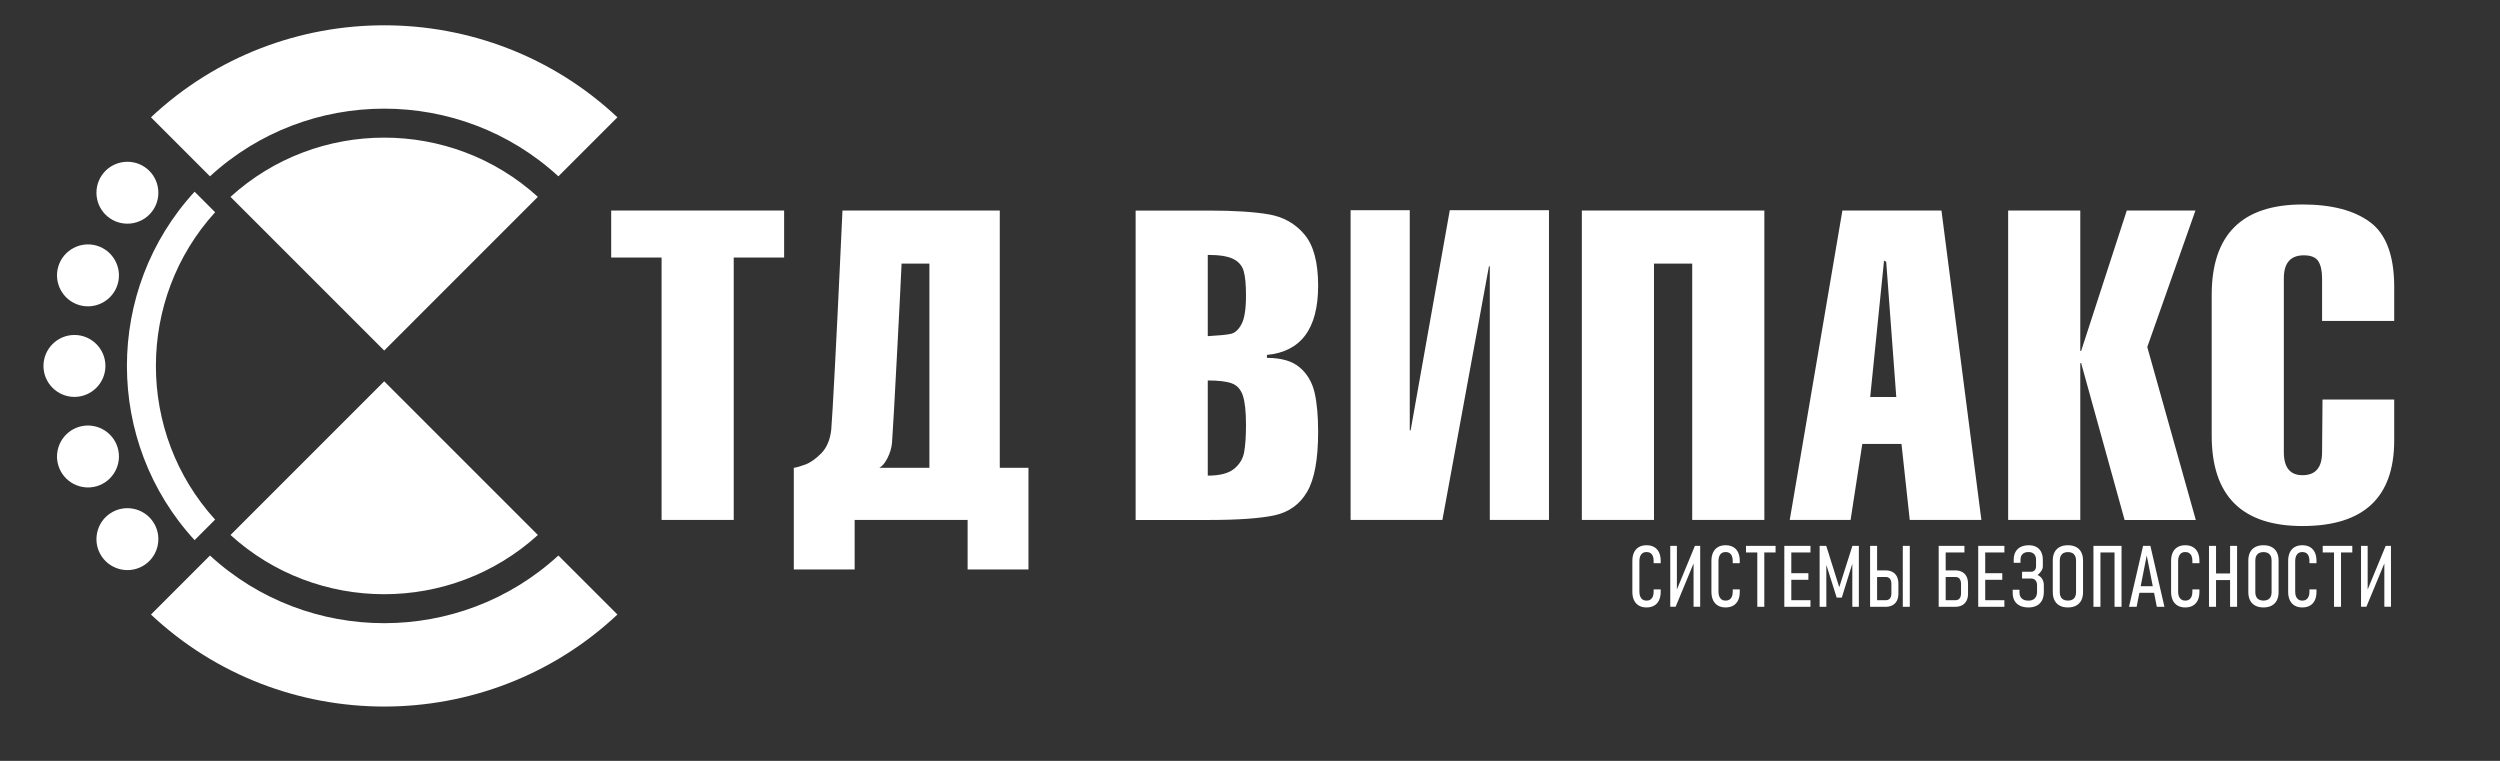
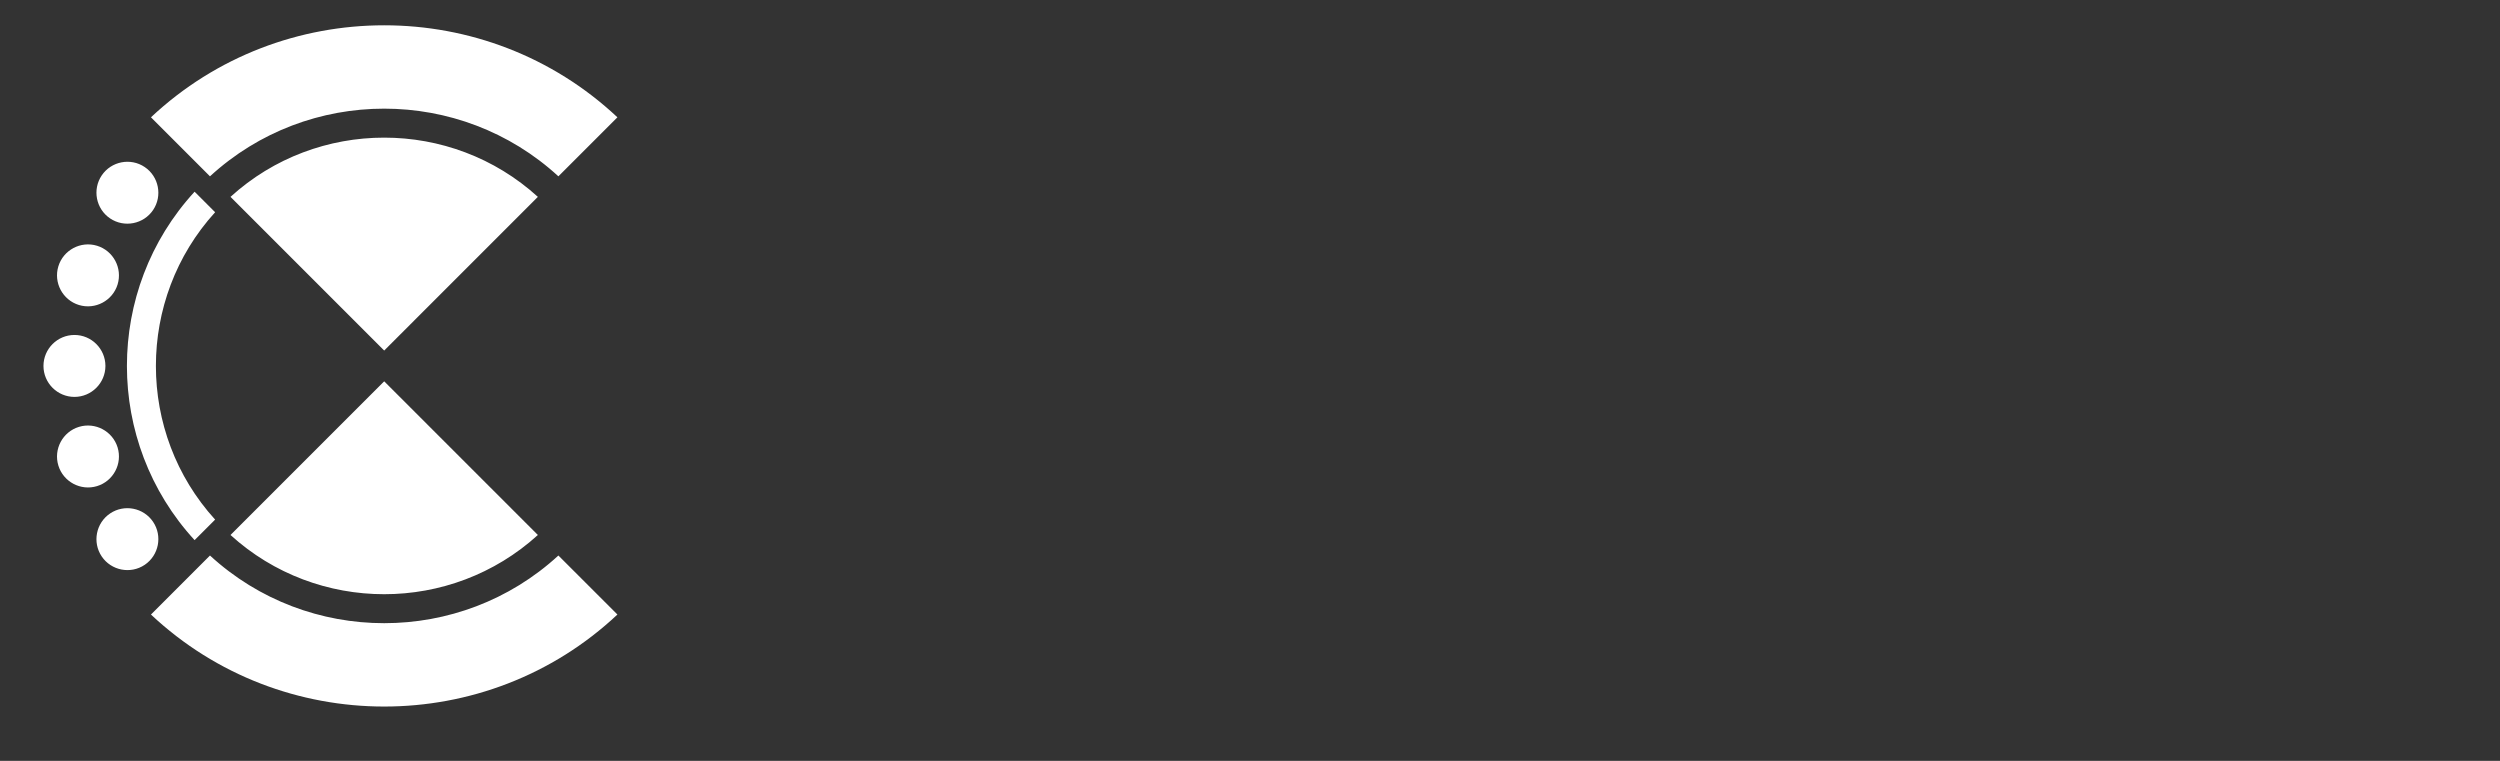
<svg xmlns="http://www.w3.org/2000/svg" xml:space="preserve" width="19.473mm" height="5.927mm" version="1.1" style="shape-rendering:geometricPrecision; text-rendering:geometricPrecision; image-rendering:optimizeQuality; fill-rule:evenodd; clip-rule:evenodd" viewBox="0 0 1947.32 592.66">
  <rect x="0" y="0" width="1947.32" height="592.66" fill="#333333" stroke="none" />
  <defs>
    <style type="text/css"> .fil0 {fill:white} .fil1 {fill:white;fill-rule:nonzero} </style>
  </defs>
  <g id="Слой_x0020_1">
    <path id="Лого_x0020_Випакс_x0020_Основан_x0020_в_x0020_1996_1.cdr" class="fil0" d="M33.86 285.02c0,-13.29 10.84,-24.13 24.13,-24.13 13.29,-0.01 24.13,10.84 24.13,24.13 0,13.28 -10.84,24.12 -24.13,24.12 -13.29,0 -24.13,-10.84 -24.13,-24.12zm11.6 -77.6c3.89,-12.71 17.42,-19.9 30.13,-16.02 12.71,3.89 19.9,17.42 16.02,30.13 -3.89,12.71 -17.42,19.9 -30.13,16.02 -12.71,-3.89 -19.9,-17.42 -16.02,-30.13zm33.78 -70.81c7.43,-11.02 22.47,-13.94 33.49,-6.51 11.02,7.43 13.95,22.47 6.51,33.49 -7.43,11.01 -22.47,13.94 -33.49,6.51 -11.02,-7.43 -13.94,-22.47 -6.51,-33.49zm-33.78 226c-3.88,-12.71 3.31,-26.24 16.02,-30.13 12.71,-3.88 26.24,3.31 30.13,16.02 3.88,12.71 -3.31,26.24 -16.02,30.13 -12.71,3.88 -26.24,-3.31 -30.13,-16.02zm33.78 70.81c-7.43,-11.02 -4.51,-26.06 6.51,-33.49 11.02,-7.43 26.06,-4.51 33.49,6.51 7.44,11.02 4.51,26.06 -6.51,33.5 -11.02,7.42 -26.06,4.5 -33.49,-6.52zm38.35 -342.07c101.8,-95.55 261.55,-95.55 363.34,0.01l-45.98 45.97c-76.43,-70.28 -194.95,-70.29 -271.39,0l-45.97 -45.98zm363.34 387.31c-101.8,95.56 -261.55,95.56 -363.34,0.01l45.97 -45.98c76.44,70.28 194.96,70.28 271.39,0l45.98 45.97zm-313.36 -73.94c-61.51,-67.61 -61.51,-171.8 0,-239.42l-15.99 -15.99c-70.29,76.44 -70.29,194.96 0,271.4l15.99 -15.99zm11.98 -251.4l119.71 119.71 119.7 -119.71c-67.6,-61.51 -171.79,-61.51 -239.41,0zm239.41 263.38l-119.7 -119.7 -119.71 119.7c67.62,61.5 171.8,61.5 239.41,0z" />
-     <path class="fil1" d="M515.33 200.55l-39.26 0 0 -36.56 134.71 0 0 36.56 -39.26 0 0 204.44 -56.19 0 0 -204.44zm238.38 204.44l-88 0 0 38.58 -47.39 0 0 -79.2c1.92,-0.23 4.91,-1.07 8.91,-2.54 4.01,-1.47 8.18,-4.4 12.53,-8.8 4.29,-4.46 6.88,-10.61 7.73,-18.45 0.45,-5.02 1.41,-21.43 2.87,-49.13 1.41,-27.7 2.66,-52.07 3.61,-73.17 1.02,-21.1 1.75,-37.23 2.26,-48.29l122.53 0 0 200.38 22.34 0 0 79.2 -47.39 0 0 -38.58zm-29.78 -40.62l0 -159.09 -21.67 0c-0.28,5.36 -0.67,13.6 -1.18,24.77 -0.57,11.11 -1.24,25.33 -2.2,42.59 -0.9,17.26 -1.75,32.95 -2.54,47.16 -0.79,14.22 -1.3,22.57 -1.52,24.99 -0.34,4.01 -1.53,8.01 -3.5,11.91 -1.98,3.95 -4.12,6.48 -6.38,7.67l38.99 0zm650.37 -200.38l0 241 -56.19 0 0 -199.71 -29.78 0 0 199.71 -56.19 0 0 -241 142.16 0zm434.77 147.18l55.84 0 0 31.82c0,44.51 -23.8,66.73 -71.41,66.73 -47.17,0 -70.75,-23.46 -70.75,-70.4l0 -109.67c0,-46.93 23.58,-70.4 70.75,-70.4 22.84,0 40.5,4.63 52.85,13.94 12.36,9.3 18.56,26.11 18.56,50.37l0 26.4 -56.18 0 0 -33.17c0,-5.75 -0.96,-10.15 -2.88,-13.25 -1.97,-3.11 -5.75,-4.69 -11.34,-4.69 -10.38,0 -15.57,5.98 -15.57,17.94l0 135.39c0,11.96 4.85,17.94 14.56,17.94 10.15,0 15.23,-5.98 15.23,-17.94l0.34 -41.01zm-924.5 93.82l0 -241 56.86 0c20.09,0 35.71,1.02 47.05,2.99 11.28,1.97 20.48,7.16 27.59,15.63 7.11,8.4 10.66,21.72 10.66,39.94 0,33.39 -13.31,51.33 -39.88,53.87l0 2.31c11.28,0 19.8,2.49 25.61,7.51 5.81,4.96 9.64,11.5 11.51,19.57 1.86,8.07 2.76,18.22 2.76,30.52 0,21.44 -2.88,37.01 -8.58,46.71 -5.69,9.76 -14.1,15.8 -25.21,18.28 -11.17,2.42 -28.32,3.67 -51.51,3.67l-56.86 0zm56.19 -108.66l0 74.13c9.25,0 16.07,-1.75 20.36,-5.19 4.29,-3.44 6.94,-7.73 7.96,-12.97 0.95,-5.25 1.46,-12.36 1.46,-21.44 0,-10.38 -0.84,-18 -2.48,-22.85 -1.64,-4.79 -4.51,-7.95 -8.57,-9.42 -4.07,-1.52 -10.27,-2.26 -18.73,-2.26zm0 -97.81l0 63.29c8.85,-0.51 14.89,-1.07 18.05,-1.81 3.1,-0.67 5.87,-3.15 8.23,-7.5 2.32,-4.34 3.5,-11.73 3.5,-22.17 0,-8.46 -0.56,-14.78 -1.75,-19.01 -1.12,-4.23 -3.83,-7.45 -8.06,-9.59 -4.23,-2.14 -10.89,-3.21 -19.97,-3.21zm494.33 -34.53l77.17 0 31.09 241 -55.79 0 -6.44 -59.24 -30.52 0 -9.13 59.24 -47.39 0 41.01 -241zm21.66 145.21l20.31 0 -7.84 -105.27 -1.69 -1.01 -10.78 106.28zm163.64 95.79l-56.19 0 0 -241 56.19 0 0 109.33 0.67 0 35.54 -109.33 53.48 0 -37.51 106.28 37.8 134.72 -55.46 0 -33.85 -122.19 -0.67 0 0 122.19z" />
-     <polygon id="Лого_x0020_Випакс_x0020_Основан_x0020_в_x0020_1996_1.cdr_0" class="fil0" points="1206.54,404.99 1206.54,163.72 1129.28,163.72 1098.78,335.18 1098.1,335.18 1098.1,163.72 1052.02,163.72 1052.02,404.99 1123.52,404.99 1159.78,207.44 1160.45,207.44 1160.45,404.99 " />
-     <path class="fil1" d="M1282.52 473.13c-2.3,0 -4.29,-0.48 -5.94,-1.44 -1.65,-0.96 -2.92,-2.34 -3.79,-4.16 -0.87,-1.83 -1.3,-4 -1.3,-6.55l0 -24.13c0,-2.56 0.43,-4.76 1.3,-6.57 0.87,-1.82 2.13,-3.22 3.78,-4.17 1.64,-0.96 3.62,-1.44 5.95,-1.44 2.33,0 4.33,0.48 5.98,1.44 1.66,0.95 2.92,2.35 3.77,4.17 0.86,1.81 1.29,4 1.29,6.54l0 1.86 -5.49 0 0 -1.86c0,-1.46 -0.21,-2.7 -0.63,-3.73 -0.43,-1.02 -1.06,-1.79 -1.9,-2.32 -0.83,-0.54 -1.84,-0.81 -3.02,-0.81 -1.14,0 -2.14,0.27 -2.96,0.81 -0.84,0.53 -1.47,1.31 -1.92,2.35 -0.44,1.02 -0.67,2.27 -0.67,3.73l0 24.13c0,1.44 0.23,2.66 0.67,3.69 0.45,1.02 1.08,1.8 1.92,2.35 0.82,0.54 1.82,0.81 2.96,0.81 1.18,0 2.19,-0.27 3.02,-0.81 0.84,-0.55 1.47,-1.33 1.9,-2.35 0.42,-1.03 0.63,-2.25 0.63,-3.69l0 -1.9 5.49 0 0 1.9c0,2.55 -0.43,4.72 -1.29,6.55 -0.85,1.82 -2.11,3.2 -3.77,4.16 -1.65,0.96 -3.65,1.44 -5.98,1.44zm36.64 -0.53l0 -36.5 0.79 0.85 -14.76 35.65 -4.18 0 0 -47.44 5.16 0 0 36.73 -0.78 -0.84 14.82 -35.89 4.11 0 0 47.44 -5.16 0zm24.96 0.53c-2.31,0 -4.29,-0.48 -5.94,-1.44 -1.65,-0.96 -2.92,-2.34 -3.79,-4.16 -0.87,-1.83 -1.31,-4 -1.31,-6.55l0 -24.13c0,-2.56 0.44,-4.76 1.31,-6.57 0.87,-1.82 2.13,-3.22 3.78,-4.17 1.63,-0.96 3.62,-1.44 5.95,-1.44 2.33,0 4.32,0.48 5.97,1.44 1.66,0.95 2.92,2.35 3.78,4.17 0.86,1.81 1.28,4 1.28,6.54l0 1.86 -5.48 0 0 -1.86c0,-1.46 -0.21,-2.7 -0.64,-3.73 -0.42,-1.02 -1.06,-1.79 -1.89,-2.32 -0.84,-0.54 -1.84,-0.81 -3.02,-0.81 -1.15,0 -2.14,0.27 -2.97,0.81 -0.83,0.53 -1.47,1.31 -1.92,2.35 -0.44,1.02 -0.66,2.27 -0.66,3.73l0 24.13c0,1.44 0.22,2.66 0.66,3.69 0.45,1.02 1.09,1.8 1.92,2.35 0.83,0.54 1.82,0.81 2.97,0.81 1.18,0 2.18,-0.27 3.02,-0.81 0.83,-0.55 1.47,-1.33 1.89,-2.35 0.43,-1.03 0.64,-2.25 0.64,-3.69l0 -1.9 5.48 0 0 1.9c0,2.55 -0.42,4.72 -1.28,6.55 -0.86,1.82 -2.12,3.2 -3.78,4.16 -1.65,0.96 -3.64,1.44 -5.97,1.44zm24.69 -44.08l5.45 0 0 43.59 -5.45 0 0 -43.59zm-8.81 -3.89l23.04 0 0 5.13 -23.04 0 0 -5.13zm29.85 0l5.45 0 0 47.48 -5.45 0 0 -47.48zm3.23 42.35l17.14 0 0 5.13 -17.14 0 0 -5.13zm0 -21.03l15.52 0 0 5.13 -15.52 0 0 -5.13zm0 -21.32l17.14 0 0 5.13 -17.14 0 0 -5.13zm49.81 0l5.02 0 0 47.48 -5.09 0 0 -37.06 0.43 2.08 -8.62 27.79 -3.99 0 -8.58 -27.13 0.52 -2.74 0 37.06 -5.22 0 0 -47.48 5.16 0 10.12 32.2 10.25 -32.2zm17.22 42.35l8.81 0c0.89,0 1.67,-0.21 2.33,-0.62 0.67,-0.42 1.17,-1.01 1.51,-1.78 0.33,-0.78 0.5,-1.7 0.5,-2.79l0 -7.57c0,-1.14 -0.17,-2.11 -0.5,-2.91 -0.34,-0.8 -0.84,-1.41 -1.49,-1.83 -0.65,-0.41 -1.43,-0.62 -2.35,-0.62l-8.81 0 0 -5.13 8.54 0c2.14,0 3.96,0.41 5.45,1.23 1.51,0.81 2.66,2 3.44,3.55 0.78,1.56 1.18,3.43 1.18,5.64l0 7.74c0,2.15 -0.4,3.99 -1.19,5.51 -0.81,1.53 -1.95,2.69 -3.46,3.5 -1.49,0.8 -3.3,1.21 -5.42,1.21l-8.54 0 0 -5.13zm-3.44 -42.35l5.45 0 0 47.48 -5.45 0 0 -47.48zm30.92 47.48l-5.45 0 0 -47.48 5.45 0 0 47.48zm25.94 -5.13l9.63 0c0.9,0 1.68,-0.21 2.33,-0.62 0.67,-0.42 1.17,-1.01 1.51,-1.78 0.33,-0.78 0.5,-1.7 0.5,-2.79l0 -7.57c0,-1.14 -0.17,-2.11 -0.5,-2.91 -0.34,-0.8 -0.84,-1.41 -1.49,-1.83 -0.65,-0.41 -1.43,-0.62 -2.35,-0.62l-9.63 0 0 -5.13 9.37 0c2.14,0 3.95,0.41 5.46,1.23 1.49,0.81 2.64,2 3.42,3.55 0.79,1.56 1.18,3.43 1.18,5.64l0 7.74c0,2.15 -0.4,3.99 -1.19,5.51 -0.79,1.53 -1.94,2.69 -3.45,3.5 -1.5,0.8 -3.31,1.21 -5.42,1.21l-9.37 0 0 -5.13zm-3.43 -42.35l5.45 0 0 47.48 -5.45 0 0 -47.48zm4.15 0l15.9 0 0 5.13 -15.9 0 0 -5.13zm26.64 0l5.45 0 0 47.48 -5.45 0 0 -47.48zm3.24 42.35l17.14 0 0 5.13 -17.14 0 0 -5.13zm0 -21.03l15.51 0 0 5.13 -15.51 0 0 -5.13zm0 -21.32l17.14 0 0 5.13 -17.14 0 0 -5.13zm35.89 47.97c-2.58,0 -4.8,-0.45 -6.64,-1.34 -1.84,-0.89 -3.24,-2.19 -4.2,-3.89 -0.96,-1.7 -1.44,-3.75 -1.44,-6.14l0 -2.44 5.29 0 0 2.15c0,2.03 0.62,3.59 1.83,4.7 1.22,1.12 2.94,1.66 5.16,1.66 2.11,0 3.76,-0.59 4.93,-1.79 1.18,-1.19 1.77,-2.88 1.77,-5.03l0 -5.09c0,-1.7 -0.42,-3.01 -1.25,-3.94 -0.82,-0.92 -2,-1.39 -3.55,-1.39l-6.89 0 0 -5.28 6.89 0c1.28,0 2.27,-0.38 2.96,-1.13 0.7,-0.75 1.05,-1.8 1.05,-3.15l0 -5.06c0,-1.92 -0.51,-3.4 -1.53,-4.44 -1.02,-1.04 -2.49,-1.57 -4.41,-1.57 -1.96,0 -3.48,0.53 -4.56,1.59 -1.07,1.05 -1.61,2.54 -1.61,4.45l0 2.32 -5.29 0 0 -2.28c0,-2.4 0.46,-4.45 1.38,-6.14 0.93,-1.7 2.28,-3 4.04,-3.89 1.76,-0.89 3.89,-1.34 6.36,-1.34 2.31,0 4.28,0.45 5.9,1.34 1.63,0.89 2.86,2.19 3.72,3.91 0.86,1.7 1.29,3.75 1.29,6.15l0 5.03c0,1.14 -0.35,2.32 -1.08,3.48 -0.71,1.19 -1.73,2.28 -3.03,3.27 1.54,0.64 2.74,1.66 3.6,3.08 0.87,1.41 1.29,3.07 1.29,4.99l0 5.09c0,2.55 -0.47,4.73 -1.4,6.54 -0.94,1.83 -2.3,3.21 -4.1,4.16 -1.8,0.94 -3.96,1.42 -6.48,1.42zm30.74 0c-2.49,0 -4.62,-0.47 -6.38,-1.41 -1.76,-0.93 -3.11,-2.29 -4.03,-4.08 -0.93,-1.78 -1.38,-3.94 -1.38,-6.46l0 -24.59c0,-2.52 0.45,-4.68 1.38,-6.46 0.92,-1.79 2.27,-3.14 4.03,-4.07 1.76,-0.92 3.89,-1.39 6.38,-1.39 2.47,0 4.6,0.47 6.36,1.39 1.76,0.93 3.11,2.28 4.04,4.07 0.92,1.78 1.38,3.94 1.38,6.46l0 24.59c0,2.52 -0.46,4.68 -1.38,6.46 -0.93,1.79 -2.28,3.15 -4.04,4.08 -1.76,0.94 -3.89,1.41 -6.36,1.41zm0 -5.33c1.35,0 2.49,-0.25 3.44,-0.75 0.95,-0.5 1.66,-1.22 2.15,-2.18 0.49,-0.96 0.74,-2.12 0.74,-3.47l0 -25.01c0,-1.34 -0.25,-2.5 -0.74,-3.46 -0.49,-0.95 -1.2,-1.69 -2.15,-2.19 -0.95,-0.5 -2.09,-0.74 -3.44,-0.74 -1.34,0 -2.48,0.24 -3.42,0.74 -0.95,0.5 -1.66,1.24 -2.16,2.19 -0.51,0.96 -0.76,2.12 -0.76,3.46l0 25.01c0,1.35 0.25,2.51 0.76,3.47 0.5,0.96 1.21,1.68 2.16,2.18 0.94,0.5 2.08,0.75 3.42,0.75zm36.32 -42.64l5.45 0 0 47.48 -5.45 0 0 -47.48zm-16.43 0l5.45 0 0 47.48 -5.45 0 0 -47.48zm3.89 0l14.86 0 0 5.13 -14.86 0 0 -5.13zm34.77 0l5.69 0 10.96 47.48 -5.94 0 -7.87 -40 -7.86 40 -5.95 0 10.97 -47.48zm-4.4 31.42l15.11 0 0 5.12 -15.11 0 0 -5.12zm37.25 16.55c-2.3,0 -4.28,-0.48 -5.93,-1.44 -1.65,-0.96 -2.93,-2.34 -3.79,-4.16 -0.87,-1.83 -1.31,-4 -1.31,-6.55l0 -24.13c0,-2.56 0.44,-4.76 1.31,-6.57 0.86,-1.82 2.12,-3.22 3.77,-4.17 1.64,-0.96 3.63,-1.44 5.95,-1.44 2.33,0 4.33,0.48 5.98,1.44 1.66,0.95 2.92,2.35 3.78,4.17 0.85,1.81 1.28,4 1.28,6.54l0 1.86 -5.48 0 0 -1.86c0,-1.46 -0.22,-2.7 -0.64,-3.73 -0.42,-1.02 -1.06,-1.79 -1.89,-2.32 -0.84,-0.54 -1.84,-0.81 -3.03,-0.81 -1.14,0 -2.14,0.27 -2.96,0.81 -0.83,0.53 -1.47,1.31 -1.92,2.35 -0.44,1.02 -0.66,2.27 -0.66,3.73l0 24.13c0,1.44 0.22,2.66 0.66,3.69 0.45,1.02 1.09,1.8 1.92,2.35 0.82,0.54 1.82,0.81 2.96,0.81 1.19,0 2.19,-0.27 3.03,-0.81 0.83,-0.55 1.47,-1.33 1.89,-2.35 0.42,-1.03 0.64,-2.25 0.64,-3.69l0 -1.9 5.48 0 0 1.9c0,2.55 -0.43,4.72 -1.28,6.55 -0.86,1.82 -2.12,3.2 -3.78,4.16 -1.65,0.96 -3.65,1.44 -5.98,1.44zm34.92 -47.97l5.45 0 0 47.48 -5.45 0 0 -47.48zm-16.43 0l5.49 0 0 47.48 -5.49 0 0 -47.48zm4.15 21.52l14.6 0 0 5.13 -14.6 0 0 -5.13zm38.28 26.45c-2.49,0 -4.61,-0.47 -6.37,-1.41 -1.77,-0.93 -3.11,-2.29 -4.04,-4.08 -0.93,-1.78 -1.38,-3.94 -1.38,-6.46l0 -24.59c0,-2.52 0.45,-4.68 1.38,-6.46 0.93,-1.79 2.27,-3.14 4.04,-4.07 1.76,-0.92 3.88,-1.39 6.37,-1.39 2.47,0 4.6,0.47 6.36,1.39 1.76,0.93 3.11,2.28 4.04,4.07 0.92,1.78 1.38,3.94 1.38,6.46l0 24.59c0,2.52 -0.46,4.68 -1.38,6.46 -0.93,1.79 -2.28,3.15 -4.04,4.08 -1.76,0.94 -3.89,1.41 -6.36,1.41zm0 -5.33c1.35,0 2.5,-0.25 3.44,-0.75 0.95,-0.5 1.66,-1.22 2.15,-2.18 0.49,-0.96 0.74,-2.12 0.74,-3.47l0 -25.01c0,-1.34 -0.25,-2.5 -0.74,-3.46 -0.49,-0.95 -1.2,-1.69 -2.15,-2.19 -0.94,-0.5 -2.09,-0.74 -3.44,-0.74 -1.34,0 -2.48,0.24 -3.42,0.74 -0.95,0.5 -1.66,1.24 -2.16,2.19 -0.51,0.96 -0.76,2.12 -0.76,3.46l0 25.01c0,1.35 0.25,2.51 0.76,3.47 0.5,0.96 1.21,1.68 2.16,2.18 0.94,0.5 2.08,0.75 3.42,0.75zm30.27 5.33c-2.31,0 -4.29,-0.48 -5.94,-1.44 -1.65,-0.96 -2.92,-2.34 -3.79,-4.16 -0.87,-1.83 -1.3,-4 -1.3,-6.55l0 -24.13c0,-2.56 0.43,-4.76 1.3,-6.57 0.87,-1.82 2.13,-3.22 3.78,-4.17 1.64,-0.96 3.62,-1.44 5.95,-1.44 2.33,0 4.32,0.48 5.97,1.44 1.66,0.95 2.92,2.35 3.78,4.17 0.86,1.81 1.28,4 1.28,6.54l0 1.86 -5.48 0 0 -1.86c0,-1.46 -0.21,-2.7 -0.64,-3.73 -0.42,-1.02 -1.06,-1.79 -1.89,-2.32 -0.84,-0.54 -1.84,-0.81 -3.02,-0.81 -1.15,0 -2.14,0.27 -2.97,0.81 -0.83,0.53 -1.47,1.31 -1.91,2.35 -0.45,1.02 -0.67,2.27 -0.67,3.73l0 24.13c0,1.44 0.22,2.66 0.67,3.69 0.44,1.02 1.08,1.8 1.91,2.35 0.83,0.54 1.82,0.81 2.97,0.81 1.18,0 2.18,-0.27 3.02,-0.81 0.83,-0.55 1.47,-1.33 1.89,-2.35 0.43,-1.03 0.64,-2.25 0.64,-3.69l0 -1.9 5.48 0 0 1.9c0,2.55 -0.42,4.72 -1.28,6.55 -0.86,1.82 -2.12,3.2 -3.78,4.16 -1.65,0.96 -3.64,1.44 -5.97,1.44zm24.69 -44.08l5.45 0 0 43.59 -5.45 0 0 -43.59zm-8.81 -3.89l23.05 0 0 5.13 -23.05 0 0 -5.13zm48.01 47.44l0 -36.5 0.78 0.85 -14.76 35.65 -4.18 0 0 -47.44 5.16 0 0 36.73 -0.78 -0.84 14.83 -35.89 4.11 0 0 47.44 -5.16 0z" />
  </g>
</svg>